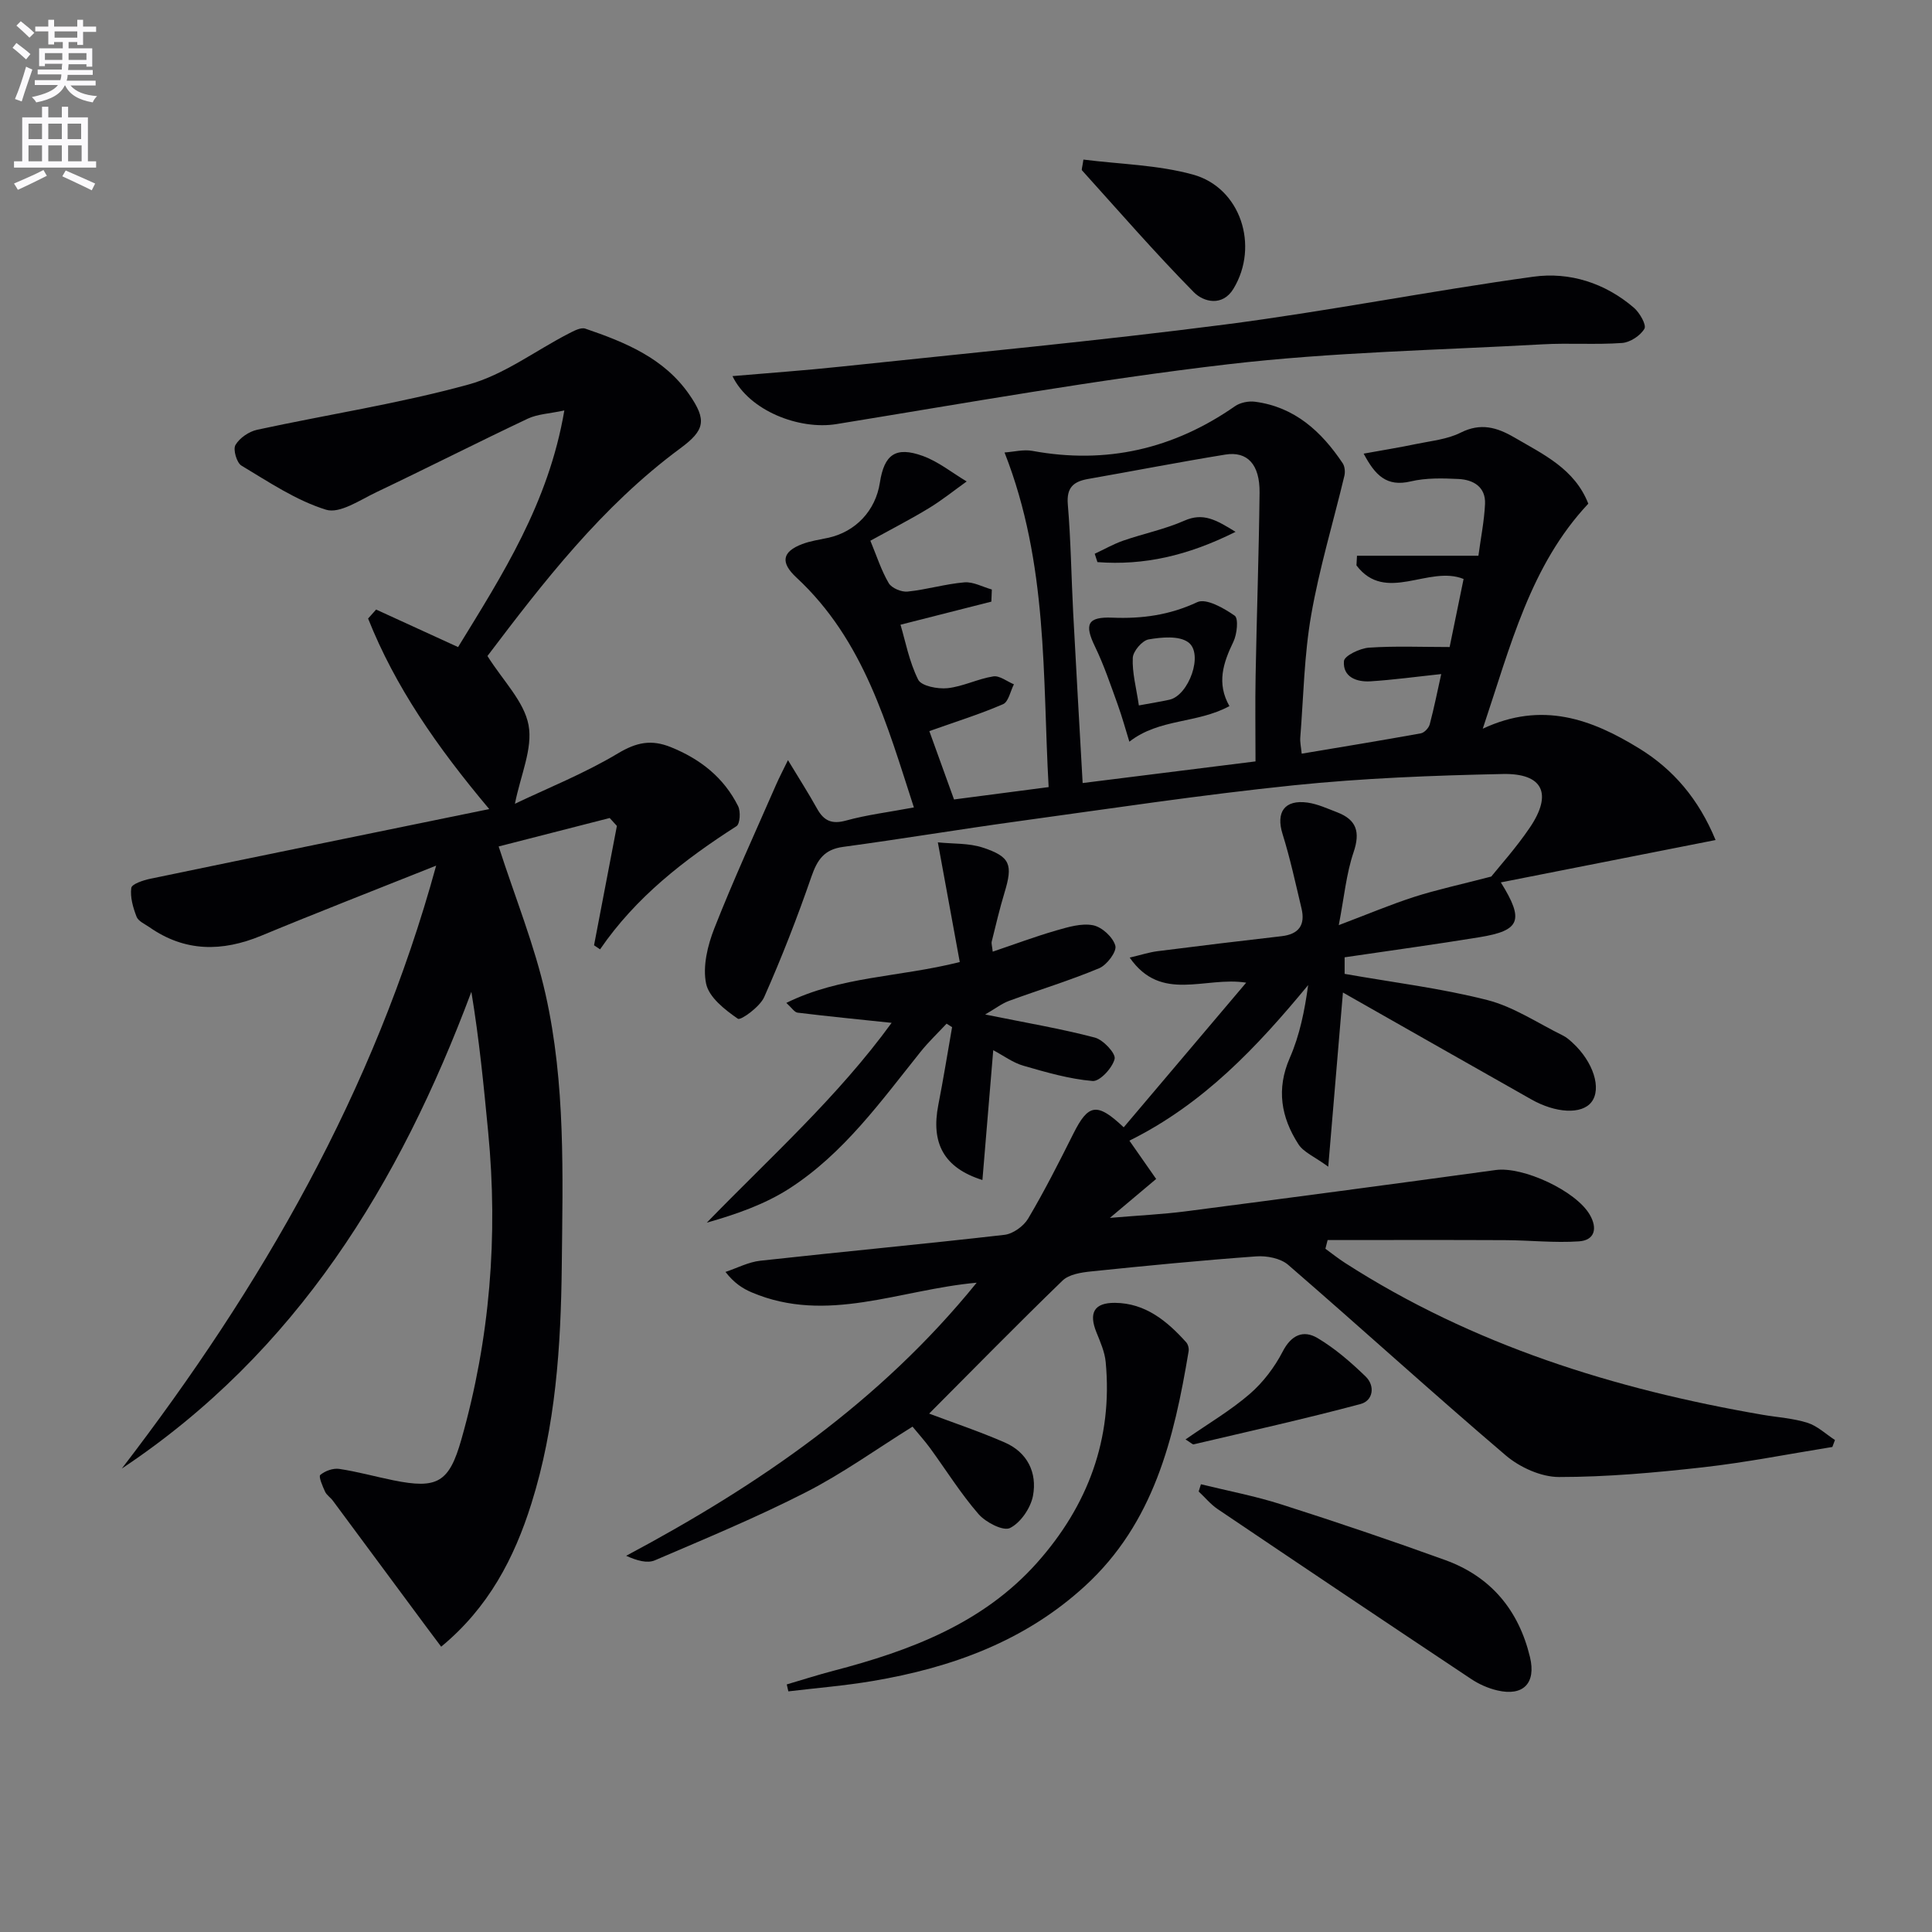
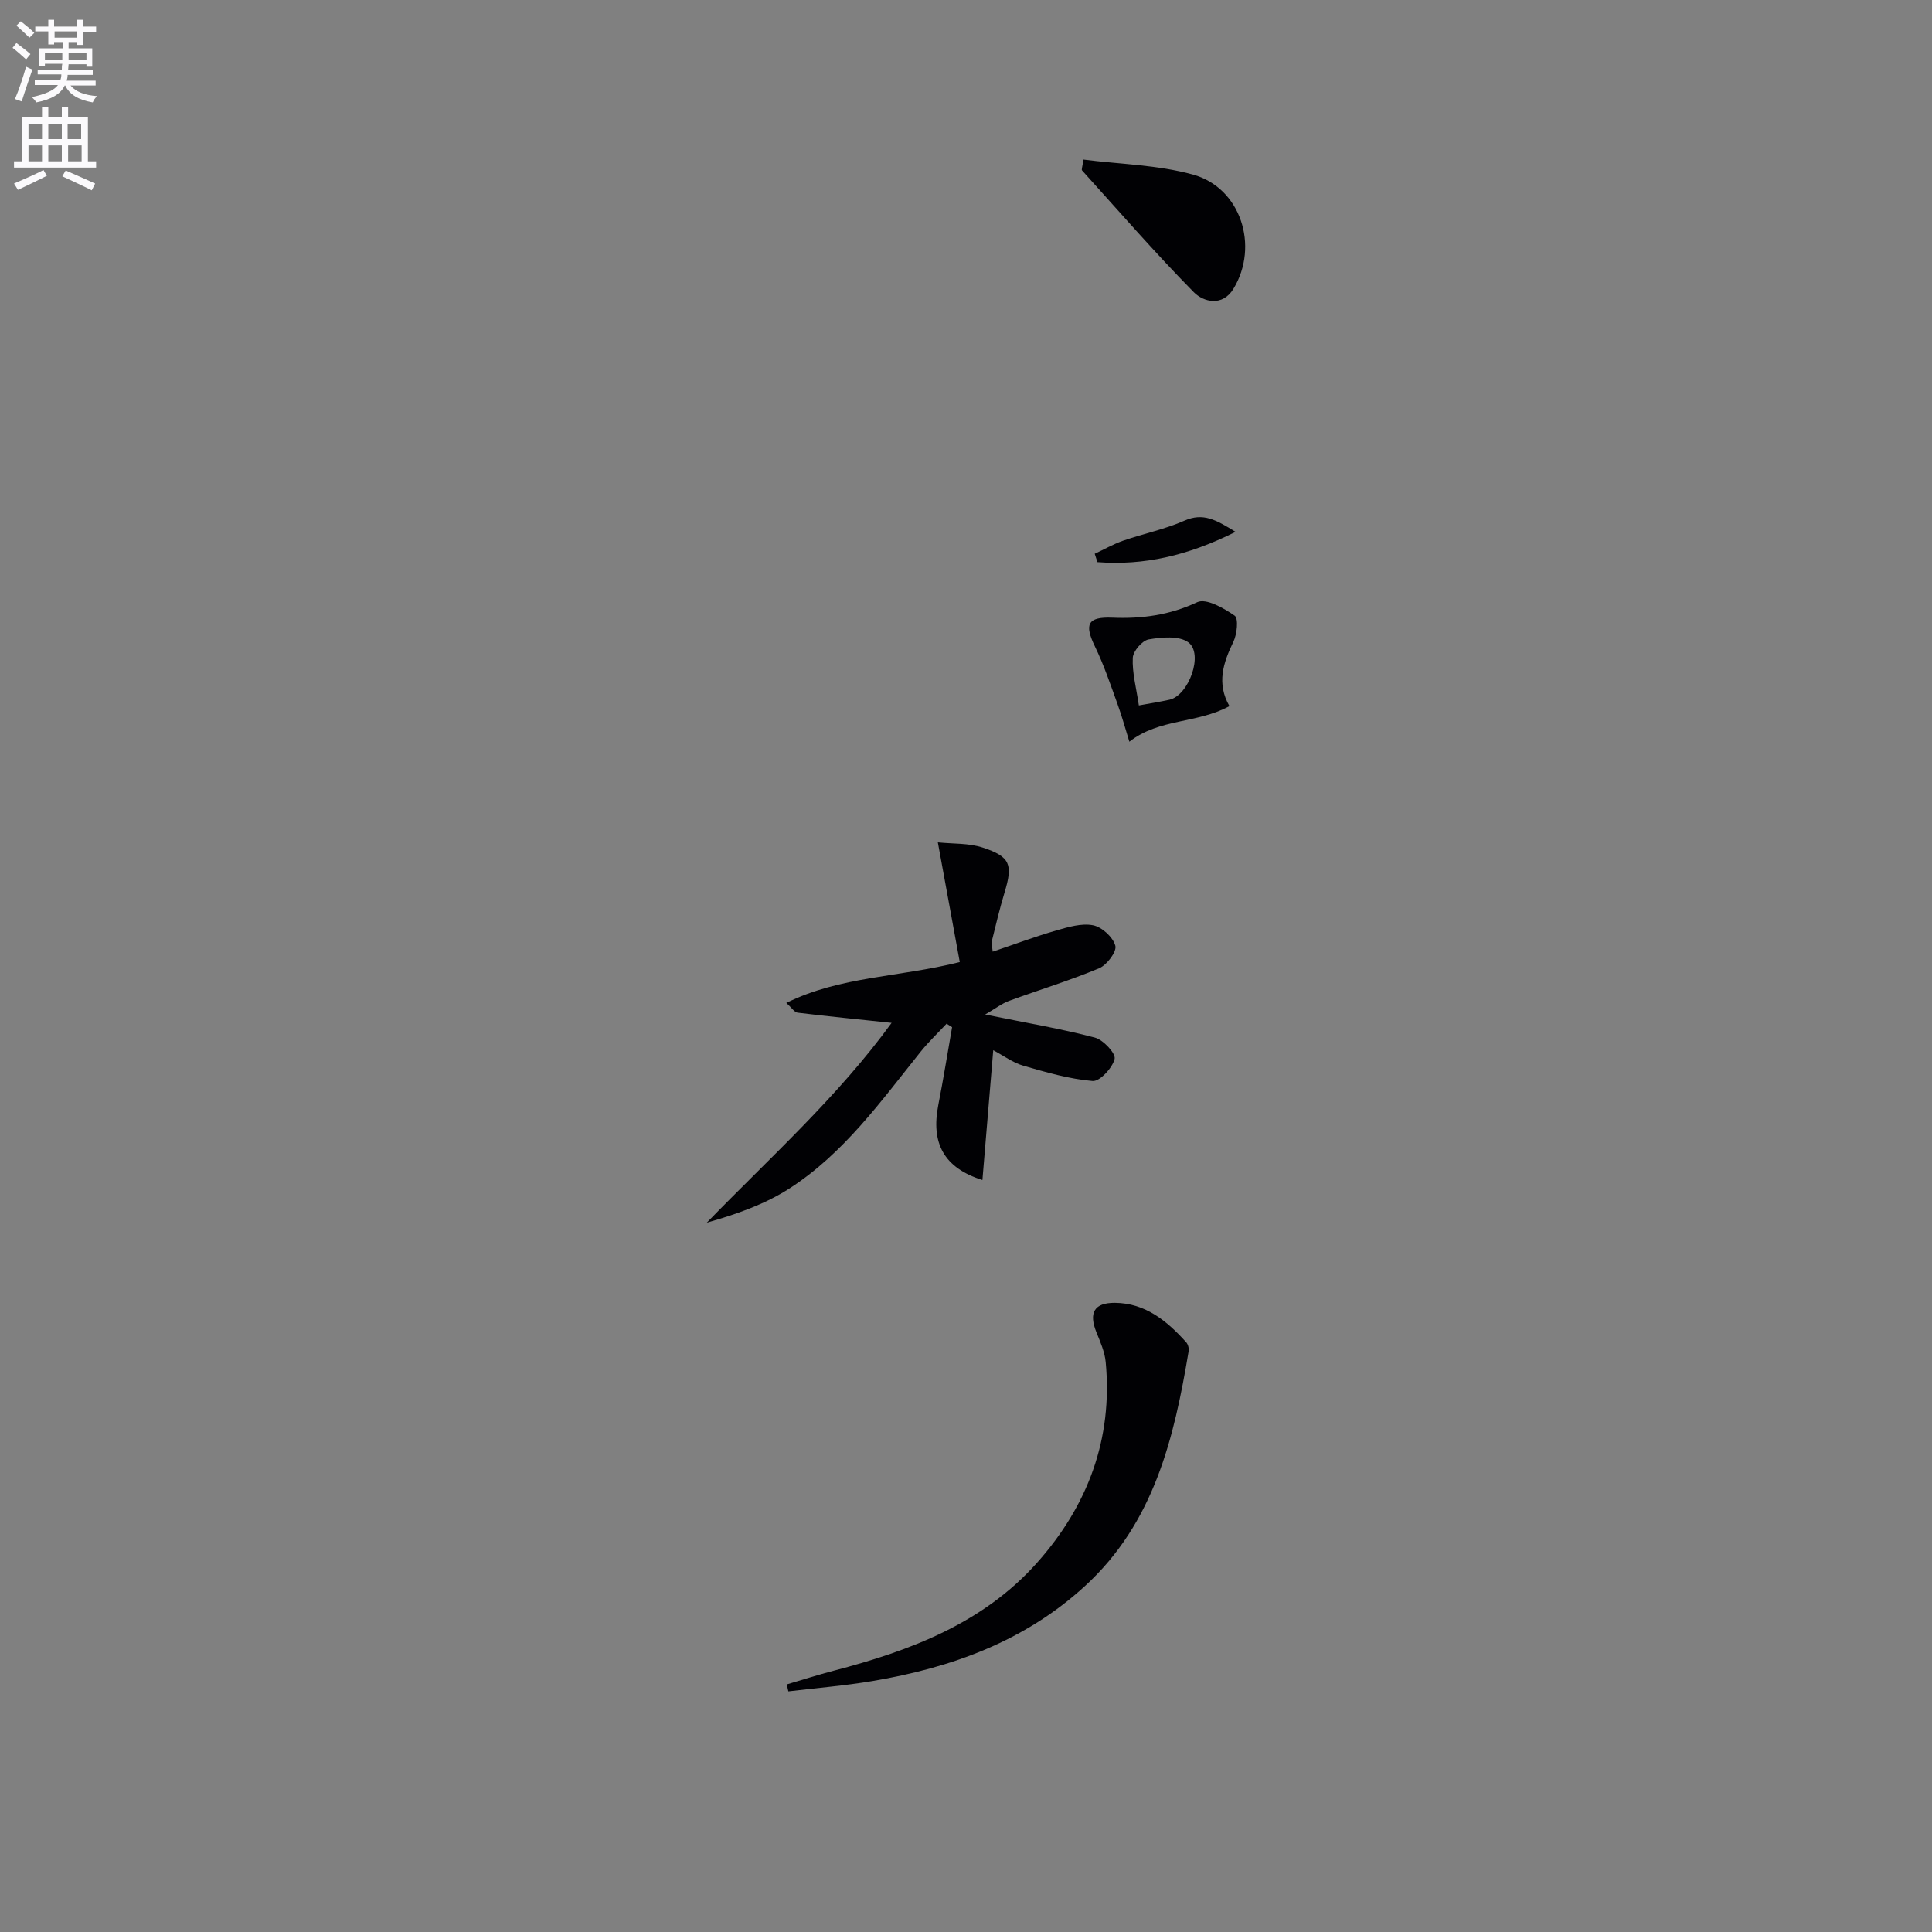
<svg xmlns="http://www.w3.org/2000/svg" enable-background="new 0 0 400 400" viewBox="0 0 400 400">
  <rect x="0" y="0" width="400" height="400" fill="#808080" stroke="none" />
  <path d="m2.6 9.9.8-1c.9.7 1.9 1.4 2.9 2.3l-.9 1.1c-1.1-1-2-1.8-2.8-2.4zm.5 10.6c.9-2.1 1.6-4.3 2.3-6.7.4.2.8.4 1.3.6-.7 2.1-1.5 4.3-2.2 6.6zm.3-15.2.9-.9c1 .8 2 1.6 2.8 2.4l-1 1c-.9-.9-1.8-1.7-2.7-2.5zm12.6-1.2h1.2v1.4h2.7v1.1h-2.7v2.7h-1.2v-.6h-1.8v1.3h4.9v3.8h-1.2v-.5h-3.7c0 .4-.1.9-.1 1.2h5.1v1h-5.2c0 .5-.1.9-.2 1.2h6v1h-5.2c1.1 1.3 2.9 2 5.5 2.2-.4.4-.7.8-.9 1.3-2.9-.5-4.8-1.6-5.7-3.5h-.1c-.8 1.7-2.7 2.9-5.9 3.5-.2-.4-.6-.8-.9-1.1 2.8-.6 4.6-1.4 5.4-2.5h-4.8v-1h5.3c.1-.3.2-.7.2-1.2h-4.9v-1h5c0-.4 0-.8.1-1.2h-3.6v.5h-1.2v-3.7h4.9v-1.3h-1.8v.5h-1.2v-2.7h-2.7v-1h2.7v-1.4h1.2v1.4h4.8zm-6.7 8.3h3.6c0-.4 0-.9 0-1.4h-3.6zm1.9-4.6h4.8v-1.3h-4.7v1.3zm6.7 3.2h-3.7v1.4h3.7z" fill="#fbfafc" />
  <path d="m8.7 22.1h1.3v2.2h2.8v-2.2h1.3v2.2h4.1v9.1h1.7v1.3h-17v-1.3h1.7v-9.1h4.1zm.3 13.1.7 1.2c-1.8.9-3.8 1.9-6 2.9-.2-.4-.5-.8-.8-1.3 2.3-1 4.4-1.9 6.1-2.8zm-3.1-6.4h2.8v-3.2h-2.8zm0 4.6h2.8v-3.3h-2.8zm4.1-4.6h2.8v-3.2h-2.8zm0 4.6h2.8v-3.3h-2.8zm3.6 1.9c2.1.9 4.1 1.8 6.1 2.7l-.7 1.4c-2.2-1.1-4.2-2-6.1-2.9zm3.2-9.7h-2.8v3.2h2.8zm-2.7 7.8h2.8v-3.3h-2.8z" fill="#fbfafc" />
  <g fill="#010104">
-     <path d="m278.04 205.49c-1.08 12.76-1.99 23.62-3.04 36.06-2.84-2.08-5.1-2.98-6.17-4.64-3.58-5.55-4.63-11.4-1.79-17.89 2.05-4.68 3.08-9.8 3.8-15.07-10.6 12.84-21.69 24.62-37.01 32.21 1.97 2.82 3.62 5.18 5.54 7.93-2.96 2.49-5.69 4.79-9.58 8.06 6.11-.52 10.94-.74 15.73-1.36 21.4-2.78 42.78-5.62 64.16-8.55 5.59-.77 16.57 4.26 19.47 9.26 1.65 2.84 1.01 5.29-2.25 5.51-5.07.35-10.19-.23-15.29-.25-12.25-.06-24.49-.02-36.74-.02-.15.6-.31 1.2-.46 1.8 1.35.98 2.66 2.03 4.06 2.93 26.45 17.01 55.77 26.16 86.48 31.45 3.11.53 6.32.72 9.29 1.66 2.06.66 3.79 2.34 5.67 3.56-.18.48-.36.96-.54 1.44-8.92 1.43-17.81 3.2-26.78 4.21-9.9 1.11-19.87 2.01-29.81 2.01-3.71 0-8.1-1.99-11.01-4.46-15.2-12.95-29.97-26.41-45.07-39.47-1.57-1.36-4.43-1.91-6.61-1.75-11.43.83-22.84 1.94-34.24 3.12-2.02.21-4.53.6-5.86 1.89-9.42 9.11-18.6 18.49-27.62 27.54 4.73 1.79 10.31 3.65 15.68 5.99 4.67 2.04 6.71 6.25 5.82 11.02-.48 2.53-2.55 5.58-4.76 6.68-1.41.7-5.04-1.18-6.52-2.89-3.69-4.25-6.7-9.09-10.03-13.66-1.07-1.46-2.29-2.81-3.63-4.44-7.42 4.62-14.44 9.68-22.05 13.57-10.17 5.2-20.77 9.59-31.28 14.1-1.58.68-3.69.09-5.96-.93 27.49-14.65 52.57-31.86 72.57-56.54-15.99 1.44-31 8.61-46.56 2.01-1.88-.8-3.63-1.91-5.45-4.24 2.4-.8 4.75-2.05 7.21-2.32 16.84-1.86 33.71-3.43 50.54-5.36 1.78-.2 3.98-1.79 4.92-3.37 3.38-5.71 6.39-11.65 9.36-17.58 3.07-6.13 4.87-6.57 10.42-1.31 8.26-9.76 16.49-19.48 25.36-29.95-8.57-1.36-17.57 4.23-24.12-5.19 2.38-.56 4.02-1.1 5.71-1.32 8.57-1.09 17.14-2.13 25.72-3.11 3.62-.41 4.96-2.34 4.14-5.77-1.23-5.15-2.34-10.34-3.92-15.38-1.41-4.52.4-7.18 5.19-6.51 2.09.3 4.11 1.24 6.12 2.01 4.03 1.55 4.81 4.08 3.39 8.28-1.51 4.45-1.94 9.27-3.06 15.08 6.11-2.31 10.83-4.31 15.69-5.87 4.56-1.46 9.26-2.47 15.88-4.19 1.67-2.09 5.13-5.92 8-10.16 4.71-6.97 2.73-11.25-5.62-11.07-14.45.3-28.94.86-43.31 2.34-19.15 1.97-38.21 4.86-57.29 7.48-12.01 1.65-23.97 3.65-35.99 5.27-3.9.53-5.33 2.66-6.54 6.15-2.92 8.45-6.17 16.8-9.79 24.96-.9 2.02-4.86 4.87-5.44 4.47-2.68-1.85-5.99-4.43-6.58-7.27-.74-3.57.31-7.9 1.71-11.46 3.94-10.02 8.45-19.81 12.76-29.68.69-1.58 1.5-3.11 2.48-5.13 2.31 3.82 4.27 6.88 6.03 10.05 1.41 2.53 3.06 3.27 6.02 2.45 4.28-1.18 8.74-1.72 14.02-2.71-5.55-17.08-10.31-34.61-24.33-47.61-3.32-3.08-2.99-5.33 1.22-6.92 1.69-.64 3.52-.9 5.3-1.28 5.72-1.22 9.88-5.62 10.77-11.44.9-5.82 3.25-7.55 8.86-5.53 3.25 1.17 6.09 3.49 9.11 5.29-2.6 1.86-5.1 3.88-7.82 5.53-3.81 2.32-7.8 4.36-12.12 6.74 1.31 3.15 2.25 6.14 3.8 8.78.6 1.03 2.63 1.88 3.9 1.75 3.95-.4 7.82-1.58 11.77-1.91 1.84-.15 3.78.95 5.68 1.48-.03.84-.07 1.67-.1 2.51-6.11 1.55-12.22 3.11-18.81 4.78 1 3.35 1.79 7.64 3.66 11.38.66 1.32 4.05 1.97 6.07 1.76 3.21-.34 6.27-1.94 9.48-2.44 1.3-.21 2.84 1.05 4.27 1.64-.73 1.41-1.12 3.62-2.24 4.11-4.78 2.07-9.79 3.63-15.27 5.58 1.57 4.34 3.43 9.51 5.11 14.15 6.64-.87 12.67-1.66 19.59-2.56-1.29-22.87-.05-46.15-9.13-69.28 1.92-.13 3.92-.67 5.76-.33 15.31 2.82 29.22-.38 41.95-9.25 1.08-.75 2.79-1.1 4.12-.93 8.23 1.07 13.78 6.16 18.18 12.74.44.66.54 1.79.35 2.6-2.3 9.62-5.19 19.14-6.88 28.86-1.45 8.32-1.58 16.86-2.25 25.31-.08.95.15 1.93.29 3.36 8.41-1.41 16.55-2.74 24.67-4.21.72-.13 1.64-1.11 1.84-1.86.92-3.47 1.62-7 2.38-10.41-5.2.55-9.91 1.2-14.65 1.5-2.86.18-5.76-.88-5.49-4.19.09-1.11 3.31-2.65 5.18-2.78 5.45-.37 10.94-.13 16.7-.13.99-4.83 1.92-9.34 2.89-14.09-7.25-2.93-16.13 5.18-22.18-2.81.04-.67.07-1.33.11-2h25.14c.49-3.7 1.21-7.2 1.37-10.74.15-3.51-2.42-5-5.48-5.15-3.3-.16-6.74-.25-9.91.5-4.98 1.18-7.36-1.26-9.74-5.75 3.96-.72 7.47-1.28 10.95-2.01 3.08-.64 6.38-.95 9.12-2.33 4.15-2.09 7.51-1.12 11.13.99 6.03 3.52 12.49 6.5 15.31 13.71-11.98 12.77-16.04 29.26-21.85 46.59 12.34-5.78 22.58-1.93 32.33 4.05 7.13 4.37 12.37 10.51 15.87 19-14.77 2.91-29.35 5.79-44.46 8.77 4.94 7.92 3.96 9.98-4.42 11.35-9.17 1.5-18.39 2.75-27.92 4.16v3.43c10.03 1.77 19.93 2.97 29.51 5.41 5.5 1.4 10.49 4.8 15.68 7.35.73.36 1.38.93 1.99 1.49 4.32 3.96 6.08 9.52 3.92 12.3-2 2.59-7.39 2.32-12.5-.59-12.55-7.1-25.09-14.22-38.95-22.1zm-18.1-47.85c0-6.16-.09-11.95.02-17.74.23-12.64.68-25.28.82-37.91.06-5.83-2.52-8.62-7.11-7.87-9.48 1.54-18.91 3.38-28.37 5.04-3.02.53-4.52 1.75-4.22 5.27.63 7.45.72 14.95 1.11 22.42.61 11.57 1.28 23.14 1.96 35.27 12.02-1.5 23.47-2.93 35.79-4.48z" />
-     <path d="m77.87 126.2c5.49 2.51 10.98 5.03 16.97 7.77 9.15-14.93 18.74-29.79 22-48.99-3.07.66-5.53.74-7.57 1.7-10.51 4.97-20.87 10.24-31.36 15.23-3.38 1.61-7.57 4.5-10.41 3.62-6.2-1.92-11.85-5.74-17.51-9.13-.99-.59-1.78-3.35-1.24-4.27.85-1.45 2.78-2.78 4.48-3.15 14.59-3.16 29.41-5.42 43.77-9.37 7.29-2 13.77-6.95 20.66-10.51 1.09-.56 2.57-1.38 3.52-1.06 8.24 2.81 16.29 6.09 21.51 13.62 3.69 5.32 3.26 7.4-1.85 11.17-16.29 12.03-28.44 27.83-39.92 42.99 3.23 5.13 7.59 9.4 8.51 14.3.91 4.85-1.65 10.36-2.82 16.29 6.74-3.22 14.36-6.26 21.31-10.42 3.86-2.31 6.91-2.94 10.98-1.3 6.13 2.48 10.97 6.31 13.92 12.22.55 1.11.4 3.67-.34 4.14-10.79 6.92-20.82 14.67-28.24 25.5-.42-.28-.83-.56-1.25-.84 1.58-8.24 3.15-16.47 4.73-24.71-.5-.55-.99-1.1-1.49-1.64-8.01 2.05-16.02 4.1-22.99 5.89 3.45 10.68 7.44 20.47 9.72 30.65 4.14 18.46 3.55 37.35 3.35 56.17-.18 16.69-1.26 33.24-6.3 49.26-3.53 11.24-8.85 21.5-18.67 29.6-1.13-1.51-2.16-2.88-3.19-4.26-6.41-8.65-12.81-17.31-19.23-25.96-.49-.67-1.29-1.16-1.62-1.88-.52-1.14-1.38-3.13-.99-3.46.98-.83 2.65-1.44 3.92-1.25 3.77.56 7.46 1.6 11.21 2.36 9.12 1.85 11.55.46 14.08-8.45 5.93-20.86 7.63-42.1 5.55-63.67-.92-9.58-1.85-19.17-3.48-29.01-14.88 39.77-36.17 74.61-72.37 98.7 28.9-37.62 52.26-78.05 65.08-124.83-12.62 5.04-24.47 9.64-36.21 14.51-8.1 3.35-15.79 3.38-23.15-1.76-.95-.66-2.3-1.24-2.66-2.16-.73-1.89-1.36-4.05-1.1-5.97.11-.82 2.51-1.61 3.97-1.91 22.89-4.76 45.8-9.43 70.14-14.42-10.92-13-19.48-25.37-25.08-39.45.54-.62 1.1-1.24 1.66-1.86z" />
    <path d="m184.6 211.77c-6.81-.72-13.15-1.34-19.47-2.11-.65-.08-1.2-1-2.33-2.02 11.24-5.55 23.23-5.27 35.91-8.46-1.41-7.69-2.87-15.68-4.54-24.78 3.14.33 6.42.13 9.32 1.09 5.73 1.89 6.24 3.53 4.48 9.33-1.01 3.33-1.8 6.73-2.64 10.1-.11.43.08.94.2 2.11 4.54-1.53 8.8-3.13 13.16-4.39 2.48-.71 5.25-1.55 7.64-1.07 1.83.37 4.11 2.47 4.59 4.24.33 1.21-1.75 3.98-3.34 4.65-6.1 2.55-12.45 4.48-18.67 6.76-1.5.55-2.82 1.59-4.94 2.82 8.56 1.74 15.72 2.94 22.71 4.78 1.74.46 4.37 3.29 4.09 4.42-.46 1.87-3.07 4.69-4.55 4.57-4.85-.41-9.64-1.81-14.36-3.17-2.14-.62-4.04-2.05-6.22-3.21-.76 9.11-1.49 17.88-2.24 26.88-8.02-2.52-10.68-7.66-9.13-15.56 1.05-5.35 1.91-10.73 2.85-16.09-.38-.24-.76-.48-1.14-.72-1.79 1.92-3.71 3.74-5.35 5.78-8.22 10.26-15.94 21.09-27.17 28.33-5.12 3.3-11.04 5.36-17.13 7.09 13.19-13.58 27.12-26.04 38.27-41.37z" />
-     <path d="m151.65 77.87c7.78-.67 15.05-1.18 22.28-1.95 26.57-2.82 53.18-5.31 79.67-8.73 21.36-2.76 42.52-6.96 63.86-9.9 7.52-1.04 14.86 1.3 20.83 6.43 1.19 1.03 2.63 3.55 2.17 4.34-.84 1.44-2.96 2.83-4.64 2.95-5.47.39-10.99-.03-16.47.28-21.72 1.21-43.53 1.61-65.1 4.13-27.15 3.17-54.11 8-81.11 12.39-7.66 1.23-18.01-2.74-21.49-9.94z" />
-     <path d="m162.89 348.74c3.24-.95 6.46-1.99 9.73-2.84 15.8-4.13 30.88-9.78 42.08-22.34 10.49-11.78 15.73-25.62 14.22-41.58-.2-2.09-1.11-4.14-1.91-6.12-1.63-4.02-.51-6.15 3.82-6.12 6.3.05 10.79 3.75 14.76 8.17.39.43.6 1.27.5 1.86-3.01 18.04-7.17 35.53-21.49 48.63-12.49 11.43-27.6 16.87-43.9 19.63-5.78.98-11.65 1.45-17.48 2.15-.12-.49-.22-.96-.33-1.44z" />
-     <path d="m248.64 307.3c5.58 1.37 11.25 2.44 16.71 4.19 11.36 3.63 22.67 7.45 33.88 11.51 9.43 3.42 15.2 10.35 17.54 20.1 1.28 5.36-1.37 8.14-6.74 6.89-1.9-.44-3.82-1.29-5.44-2.37-17.54-11.67-35.03-23.4-52.49-35.18-1.46-.99-2.62-2.42-3.93-3.64.17-.5.32-1 .47-1.5z" />
+     <path d="m162.89 348.74c3.24-.95 6.46-1.99 9.73-2.84 15.8-4.13 30.88-9.78 42.08-22.34 10.49-11.78 15.73-25.62 14.22-41.58-.2-2.09-1.11-4.14-1.91-6.12-1.63-4.02-.51-6.15 3.82-6.12 6.3.05 10.79 3.75 14.76 8.17.39.43.6 1.27.5 1.86-3.01 18.04-7.17 35.53-21.49 48.63-12.49 11.43-27.6 16.87-43.9 19.63-5.78.98-11.65 1.45-17.48 2.15-.12-.49-.22-.96-.33-1.44" />
    <path d="m224.31 33.04c7.56.96 15.37 1.09 22.67 3.1 9.88 2.71 13.78 14.78 8.39 23.65-2.26 3.72-6.17 2.77-8.21.7-8-8.12-15.49-16.75-23.14-25.22-.14-.15.06-.61.29-2.23z" />
-     <path d="m245.45 298.02c4.79-3.33 9.36-6.01 13.3-9.42 2.76-2.39 5.14-5.53 6.82-8.78 1.79-3.48 4.31-4.5 7.19-2.8 3.63 2.15 6.92 5.01 9.97 7.96 2.03 1.96 1.56 5.02-1.05 5.71-11.45 3.06-23.02 5.63-34.56 8.35-.2.04-.51-.3-1.67-1.02z" />
    <path d="m254.54 146.19c-6.76 3.67-14.51 2.52-20.72 7.37-.71-2.27-1.46-5.06-2.44-7.77-1.46-4.03-2.83-8.12-4.69-11.96-2.22-4.58-1.54-6.16 3.61-5.95 6.14.25 11.86-.53 17.58-3.21 1.83-.86 5.51 1.23 7.75 2.8.82.57.49 3.85-.28 5.42-2.11 4.36-3.5 8.59-.81 13.3zm-18.75-.14c2.48-.46 4.41-.76 6.32-1.18 4.01-.87 7.14-9.53 3.91-11.89-1.91-1.4-5.51-1.06-8.2-.6-1.34.23-3.23 2.44-3.29 3.82-.15 3.06.72 6.17 1.26 9.85z" />
    <path d="m255.81 110.11c-9.97 4.99-19.04 6.99-28.6 6.27-.19-.58-.37-1.15-.56-1.73 1.96-.91 3.85-2 5.88-2.71 4.21-1.46 8.65-2.36 12.7-4.15 3.88-1.7 6.51-.19 10.58 2.32z" />
  </g>
</svg>